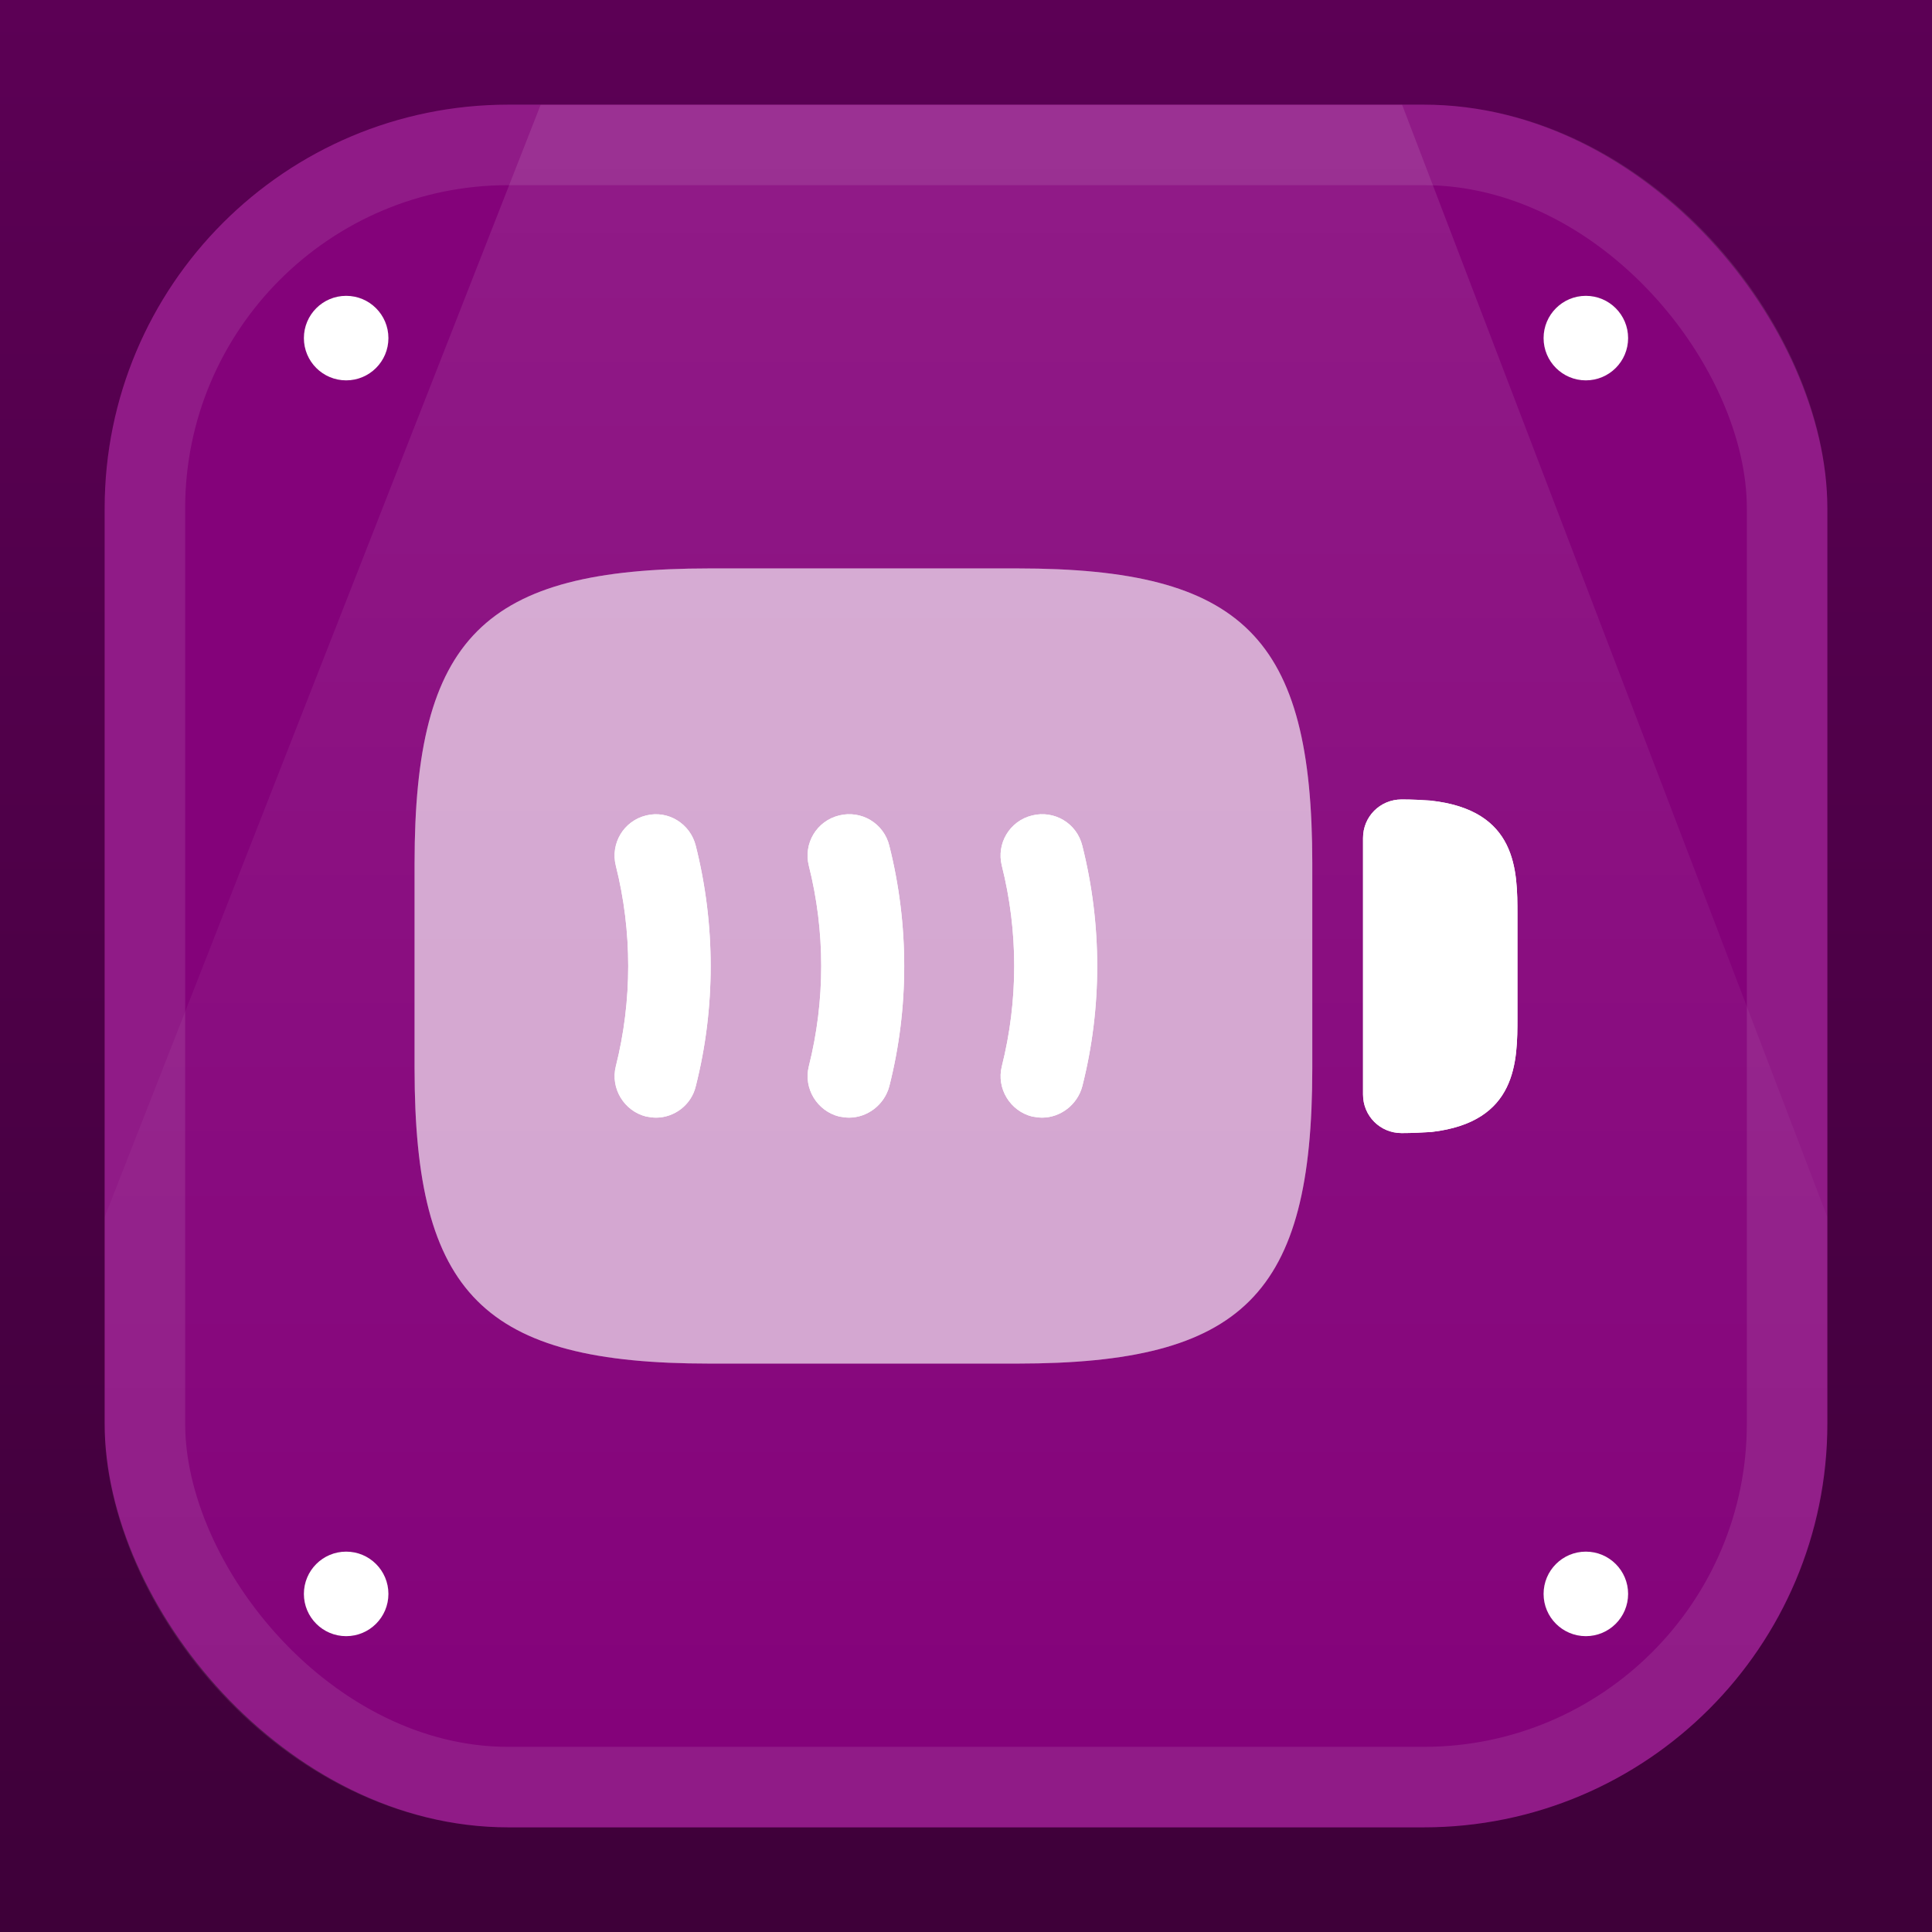
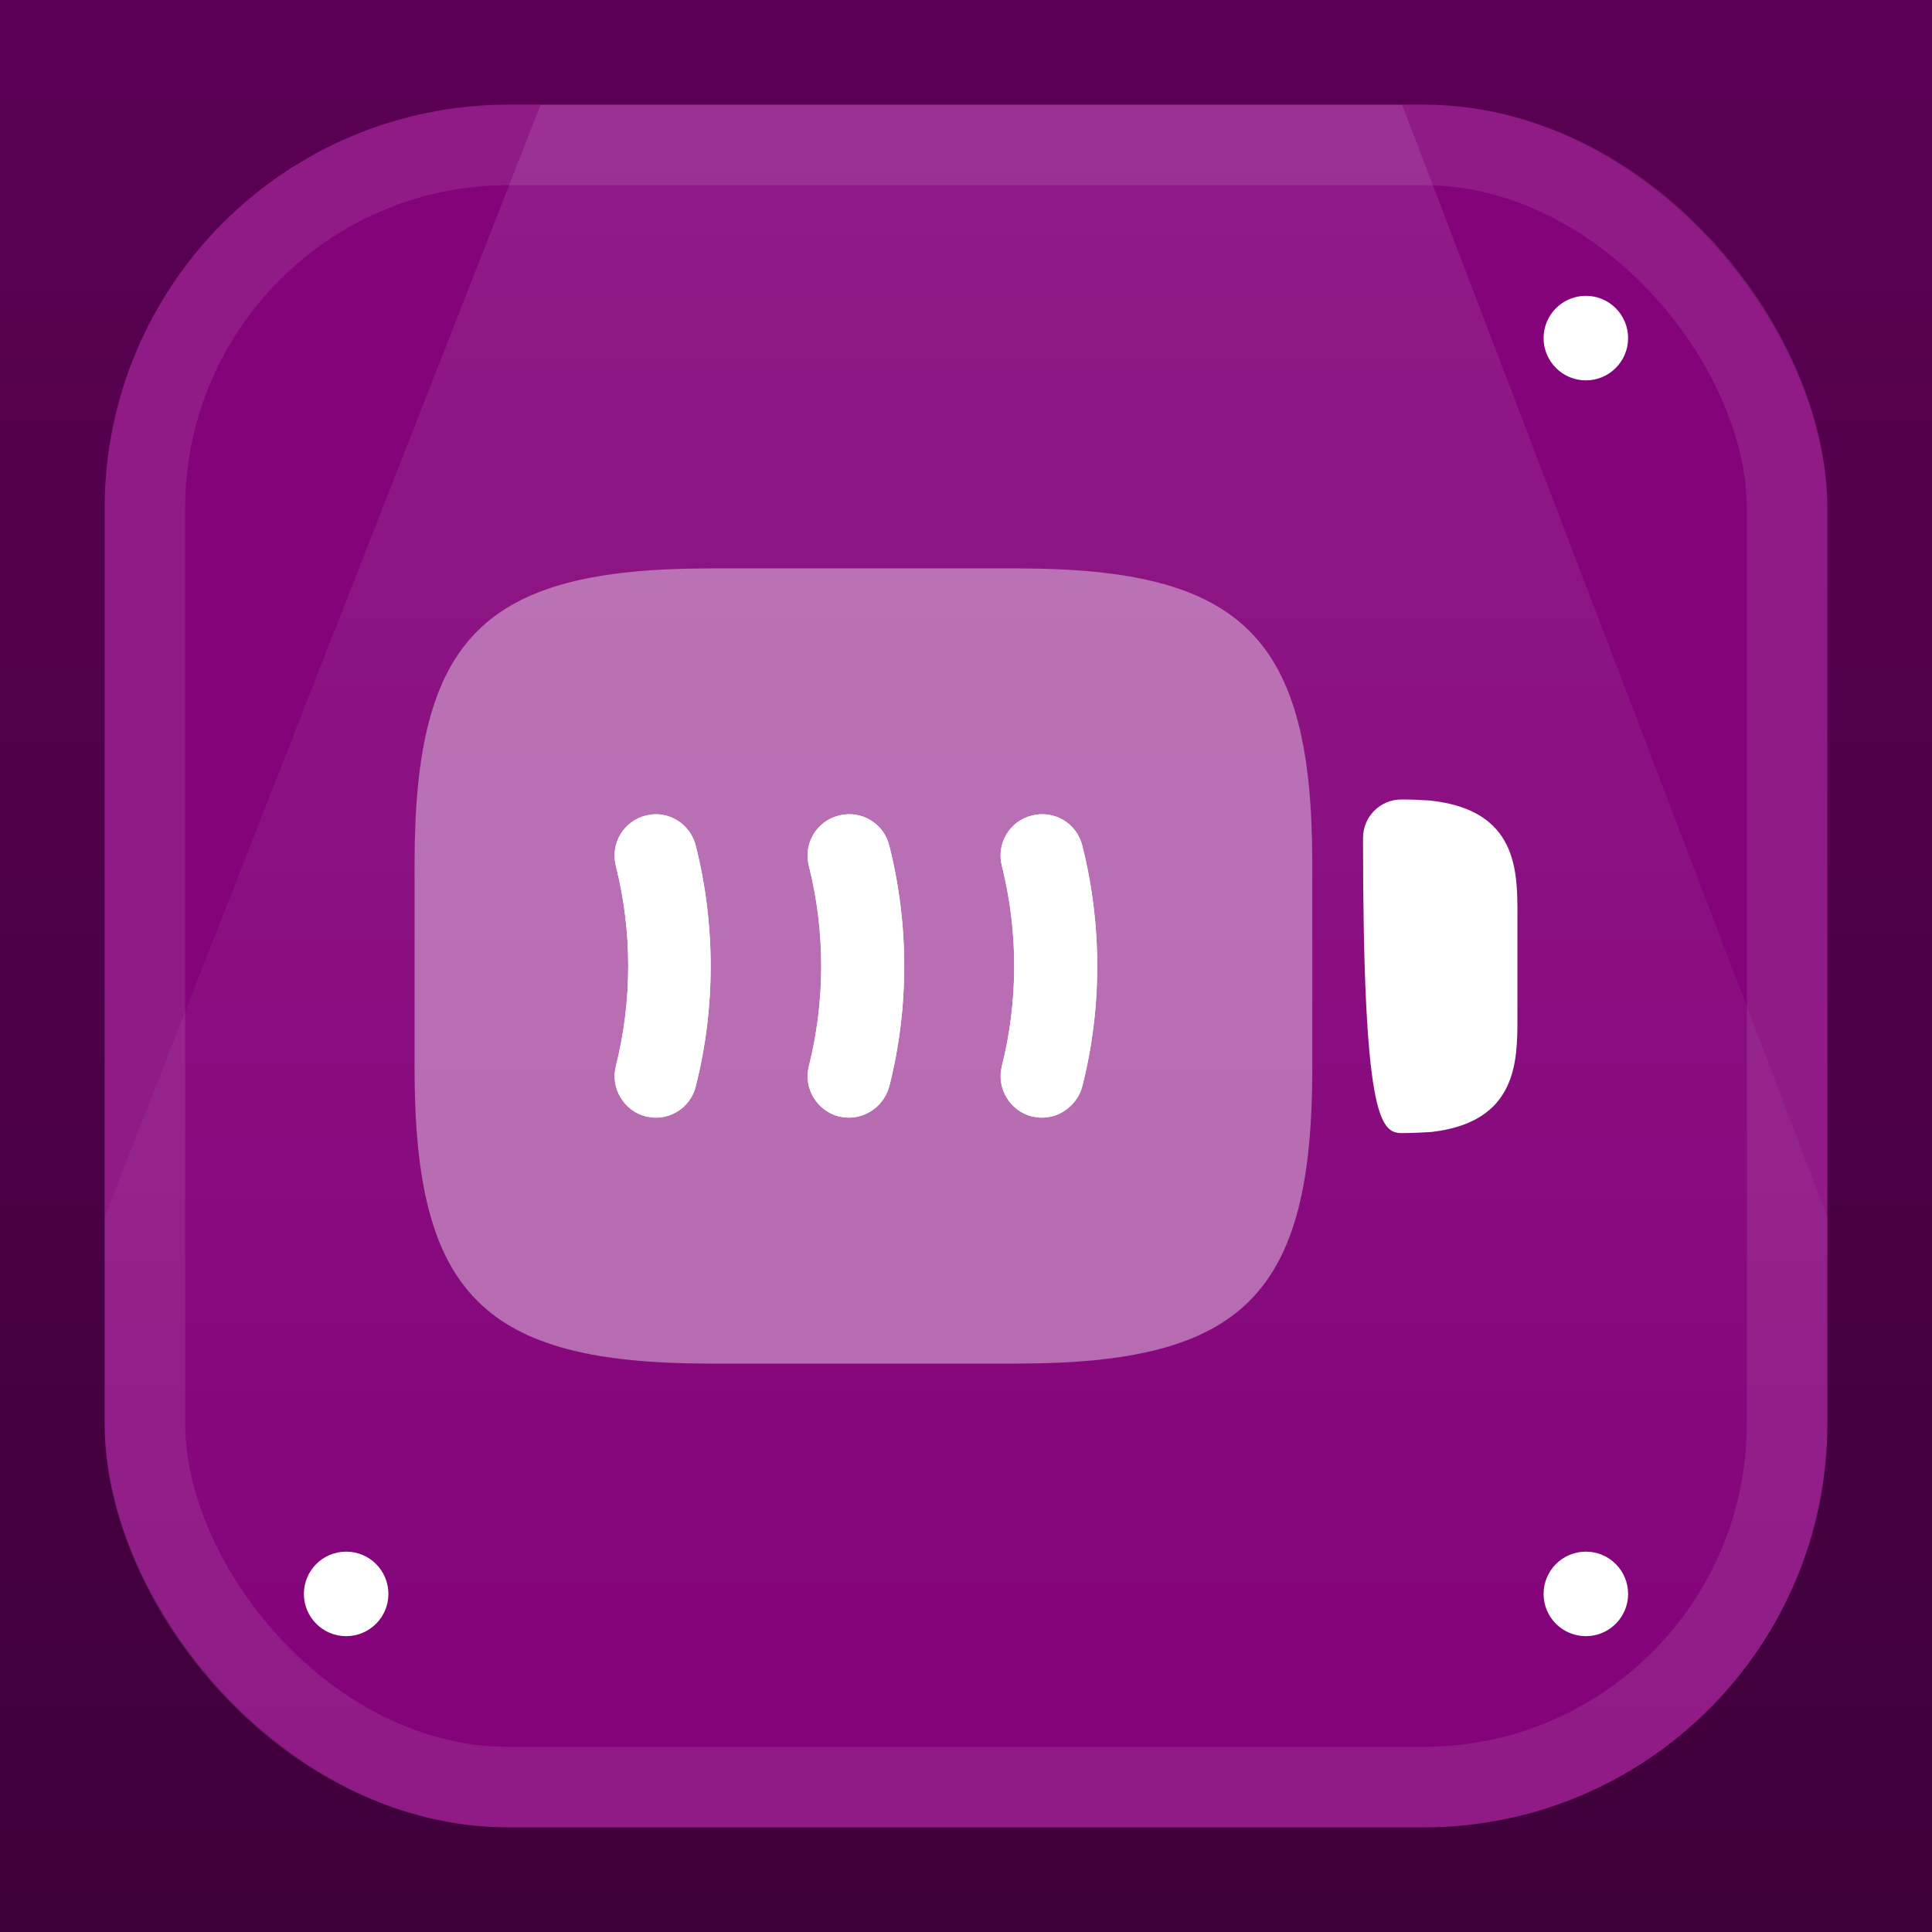
<svg xmlns="http://www.w3.org/2000/svg" width="1200" height="1200" viewBox="0 0 1200 1200" fill="none">
  <rect width="1200" height="1200" fill="url(#paint0_linear_2_384)" />
  <rect x="65" y="65" width="1070" height="1070" rx="250.781" fill="#84027A" />
  <rect x="90" y="90" width="1020" height="1020" rx="225.781" stroke="white" stroke-opacity="0.1" stroke-width="50" />
  <mask id="mask0_2_384" style="mask-type:alpha" maskUnits="userSpaceOnUse" x="65" y="65" width="1070" height="1070">
    <rect x="65" y="65" width="1070" height="1070" rx="250.781" fill="#1675FF" />
    <rect x="77.5" y="77.5" width="1045" height="1045" rx="238.281" stroke="white" stroke-opacity="0.1" stroke-width="25" />
  </mask>
  <g mask="url(#mask0_2_384)">
    <path opacity="0.1" d="M65 1081.5V755.954L335.844 65H606.688H870.844L1135 755.954V1081.5H65Z" fill="url(#paint1_linear_2_384)" />
    <g style="mix-blend-mode:soft-light" filter="url(#filter0_d_2_384)">
-       <circle cx="215" cy="210" r="26.25" fill="white" />
-     </g>
+       </g>
    <g style="mix-blend-mode:soft-light" filter="url(#filter1_d_2_384)">
      <circle cx="215" cy="990" r="26.25" fill="white" />
    </g>
    <g style="mix-blend-mode:soft-light" filter="url(#filter2_d_2_384)">
      <circle cx="985" cy="210" r="26.25" fill="white" />
    </g>
    <g style="mix-blend-mode:soft-light" filter="url(#filter3_d_2_384)">
      <circle cx="985" cy="990" r="26.25" fill="white" />
    </g>
    <g style="mix-blend-mode:soft-light">
-       <path opacity="0.4" d="M631.85 353.058H440.735C300.31 353.058 257.497 395.87 257.497 536.295V663.705C257.497 804.13 300.31 846.943 440.735 846.943H631.85C772.275 846.943 815.087 804.13 815.087 663.705V536.295C815.087 395.87 772.275 353.058 631.85 353.058Z" fill="white" />
-       <path d="M888.389 497.248C883.594 496.906 877.429 496.563 870.579 496.563C857.221 496.563 846.604 507.181 846.604 520.539V679.801C846.604 693.158 857.221 703.776 870.579 703.776C877.429 703.776 883.251 703.434 889.074 703.091C942.504 696.926 942.504 659.251 942.504 631.851V568.146C942.504 540.746 942.504 503.071 888.389 497.248Z" fill="white" />
      <path d="M407.498 694.19C405.443 694.19 403.388 693.847 401.333 693.505C387.633 690.08 379.07 676.037 382.495 662.337C392.77 621.58 392.77 578.425 382.495 537.667C379.07 523.967 387.29 509.925 401.333 506.5C415.033 503.075 428.733 511.637 432.158 525.337C444.488 574.315 444.488 626.032 432.158 674.667C429.418 686.312 418.8 694.19 407.498 694.19Z" fill="white" />
      <path d="M527.373 694.185C525.318 694.185 523.263 693.842 521.208 693.5C507.508 690.075 498.945 676.032 502.37 662.332C512.645 621.575 512.645 578.42 502.37 537.662C498.945 523.962 507.165 509.92 521.208 506.495C534.908 503.07 548.95 511.29 552.375 525.332C564.705 574.31 564.705 626.027 552.375 674.662C549.293 686.307 538.675 694.185 527.373 694.185Z" fill="white" />
      <path d="M647.248 694.185C645.193 694.185 643.138 693.842 641.083 693.5C627.383 690.075 618.82 676.032 622.245 662.332C632.52 621.575 632.52 578.42 622.245 537.662C618.82 523.962 627.04 509.92 641.083 506.495C654.783 503.07 668.825 511.29 672.25 525.332C684.58 574.31 684.58 626.027 672.25 674.662C669.168 686.307 658.55 694.185 647.248 694.185Z" fill="white" />
    </g>
    <g style="mix-blend-mode:soft-light">
      <path opacity="0.4" d="M631.85 353.058H440.735C300.31 353.058 257.497 395.87 257.497 536.295V663.705C257.497 804.13 300.31 846.943 440.735 846.943H631.85C772.275 846.943 815.087 804.13 815.087 663.705V536.295C815.087 395.87 772.275 353.058 631.85 353.058Z" fill="white" />
-       <path d="M888.389 497.248C883.594 496.906 877.429 496.563 870.579 496.563C857.221 496.563 846.604 507.181 846.604 520.539V679.801C846.604 693.158 857.221 703.776 870.579 703.776C877.429 703.776 883.251 703.434 889.074 703.091C942.504 696.926 942.504 659.251 942.504 631.851V568.146C942.504 540.746 942.504 503.071 888.389 497.248Z" fill="white" />
+       <path d="M888.389 497.248C883.594 496.906 877.429 496.563 870.579 496.563C857.221 496.563 846.604 507.181 846.604 520.539C846.604 693.158 857.221 703.776 870.579 703.776C877.429 703.776 883.251 703.434 889.074 703.091C942.504 696.926 942.504 659.251 942.504 631.851V568.146C942.504 540.746 942.504 503.071 888.389 497.248Z" fill="white" />
      <path d="M407.498 694.19C405.443 694.19 403.388 693.847 401.333 693.505C387.633 690.08 379.07 676.037 382.495 662.337C392.77 621.58 392.77 578.425 382.495 537.667C379.07 523.967 387.29 509.925 401.333 506.5C415.033 503.075 428.733 511.637 432.158 525.337C444.488 574.315 444.488 626.032 432.158 674.667C429.418 686.312 418.8 694.19 407.498 694.19Z" fill="white" />
      <path d="M527.373 694.185C525.318 694.185 523.263 693.842 521.208 693.5C507.508 690.075 498.945 676.032 502.37 662.332C512.645 621.575 512.645 578.42 502.37 537.662C498.945 523.962 507.165 509.92 521.208 506.495C534.908 503.07 548.95 511.29 552.375 525.332C564.705 574.31 564.705 626.027 552.375 674.662C549.293 686.307 538.675 694.185 527.373 694.185Z" fill="white" />
      <path d="M647.248 694.185C645.193 694.185 643.138 693.842 641.083 693.5C627.383 690.075 618.82 676.032 622.245 662.332C632.52 621.575 632.52 578.42 622.245 537.662C618.82 523.962 627.04 509.92 641.083 506.495C654.783 503.07 668.825 511.29 672.25 525.332C684.58 574.31 684.58 626.027 672.25 674.662C669.168 686.307 658.55 694.185 647.248 694.185Z" fill="white" />
    </g>
  </g>
  <defs>
    <filter id="filter0_d_2_384" x="181.25" y="176.25" width="67.5" height="67.5" filterUnits="userSpaceOnUse" color-interpolation-filters="sRGB">
      <feFlood flood-opacity="0" result="BackgroundImageFix" />
      <feColorMatrix in="SourceAlpha" type="matrix" values="0 0 0 0 0 0 0 0 0 0 0 0 0 0 0 0 0 0 127 0" result="hardAlpha" />
      <feMorphology radius="7.5" operator="dilate" in="SourceAlpha" result="effect1_dropShadow_2_384" />
      <feOffset />
      <feComposite in2="hardAlpha" operator="out" />
      <feColorMatrix type="matrix" values="0 0 0 0 1 0 0 0 0 1 0 0 0 0 1 0 0 0 0.25 0" />
      <feBlend mode="normal" in2="BackgroundImageFix" result="effect1_dropShadow_2_384" />
      <feBlend mode="normal" in="SourceGraphic" in2="effect1_dropShadow_2_384" result="shape" />
    </filter>
    <filter id="filter1_d_2_384" x="181.25" y="956.25" width="67.5" height="67.5" filterUnits="userSpaceOnUse" color-interpolation-filters="sRGB">
      <feFlood flood-opacity="0" result="BackgroundImageFix" />
      <feColorMatrix in="SourceAlpha" type="matrix" values="0 0 0 0 0 0 0 0 0 0 0 0 0 0 0 0 0 0 127 0" result="hardAlpha" />
      <feMorphology radius="7.5" operator="dilate" in="SourceAlpha" result="effect1_dropShadow_2_384" />
      <feOffset />
      <feComposite in2="hardAlpha" operator="out" />
      <feColorMatrix type="matrix" values="0 0 0 0 1 0 0 0 0 1 0 0 0 0 1 0 0 0 0.25 0" />
      <feBlend mode="normal" in2="BackgroundImageFix" result="effect1_dropShadow_2_384" />
      <feBlend mode="normal" in="SourceGraphic" in2="effect1_dropShadow_2_384" result="shape" />
    </filter>
    <filter id="filter2_d_2_384" x="951.25" y="176.25" width="67.5" height="67.5" filterUnits="userSpaceOnUse" color-interpolation-filters="sRGB">
      <feFlood flood-opacity="0" result="BackgroundImageFix" />
      <feColorMatrix in="SourceAlpha" type="matrix" values="0 0 0 0 0 0 0 0 0 0 0 0 0 0 0 0 0 0 127 0" result="hardAlpha" />
      <feMorphology radius="7.5" operator="dilate" in="SourceAlpha" result="effect1_dropShadow_2_384" />
      <feOffset />
      <feComposite in2="hardAlpha" operator="out" />
      <feColorMatrix type="matrix" values="0 0 0 0 1 0 0 0 0 1 0 0 0 0 1 0 0 0 0.25 0" />
      <feBlend mode="normal" in2="BackgroundImageFix" result="effect1_dropShadow_2_384" />
      <feBlend mode="normal" in="SourceGraphic" in2="effect1_dropShadow_2_384" result="shape" />
    </filter>
    <filter id="filter3_d_2_384" x="951.25" y="956.25" width="67.5" height="67.5" filterUnits="userSpaceOnUse" color-interpolation-filters="sRGB">
      <feFlood flood-opacity="0" result="BackgroundImageFix" />
      <feColorMatrix in="SourceAlpha" type="matrix" values="0 0 0 0 0 0 0 0 0 0 0 0 0 0 0 0 0 0 127 0" result="hardAlpha" />
      <feMorphology radius="7.5" operator="dilate" in="SourceAlpha" result="effect1_dropShadow_2_384" />
      <feOffset />
      <feComposite in2="hardAlpha" operator="out" />
      <feColorMatrix type="matrix" values="0 0 0 0 1 0 0 0 0 1 0 0 0 0 1 0 0 0 0.25 0" />
      <feBlend mode="normal" in2="BackgroundImageFix" result="effect1_dropShadow_2_384" />
      <feBlend mode="normal" in="SourceGraphic" in2="effect1_dropShadow_2_384" result="shape" />
    </filter>
    <linearGradient id="paint0_linear_2_384" x1="600" y1="0" x2="600" y2="1200" gradientUnits="userSpaceOnUse">
      <stop stop-color="#5C0055" />
      <stop offset="1" stop-color="#3E0039" />
    </linearGradient>
    <linearGradient id="paint1_linear_2_384" x1="600" y1="65" x2="600" y2="1081.5" gradientUnits="userSpaceOnUse">
      <stop stop-color="white" />
      <stop offset="1" stop-color="white" stop-opacity="0" />
    </linearGradient>
  </defs>
</svg>